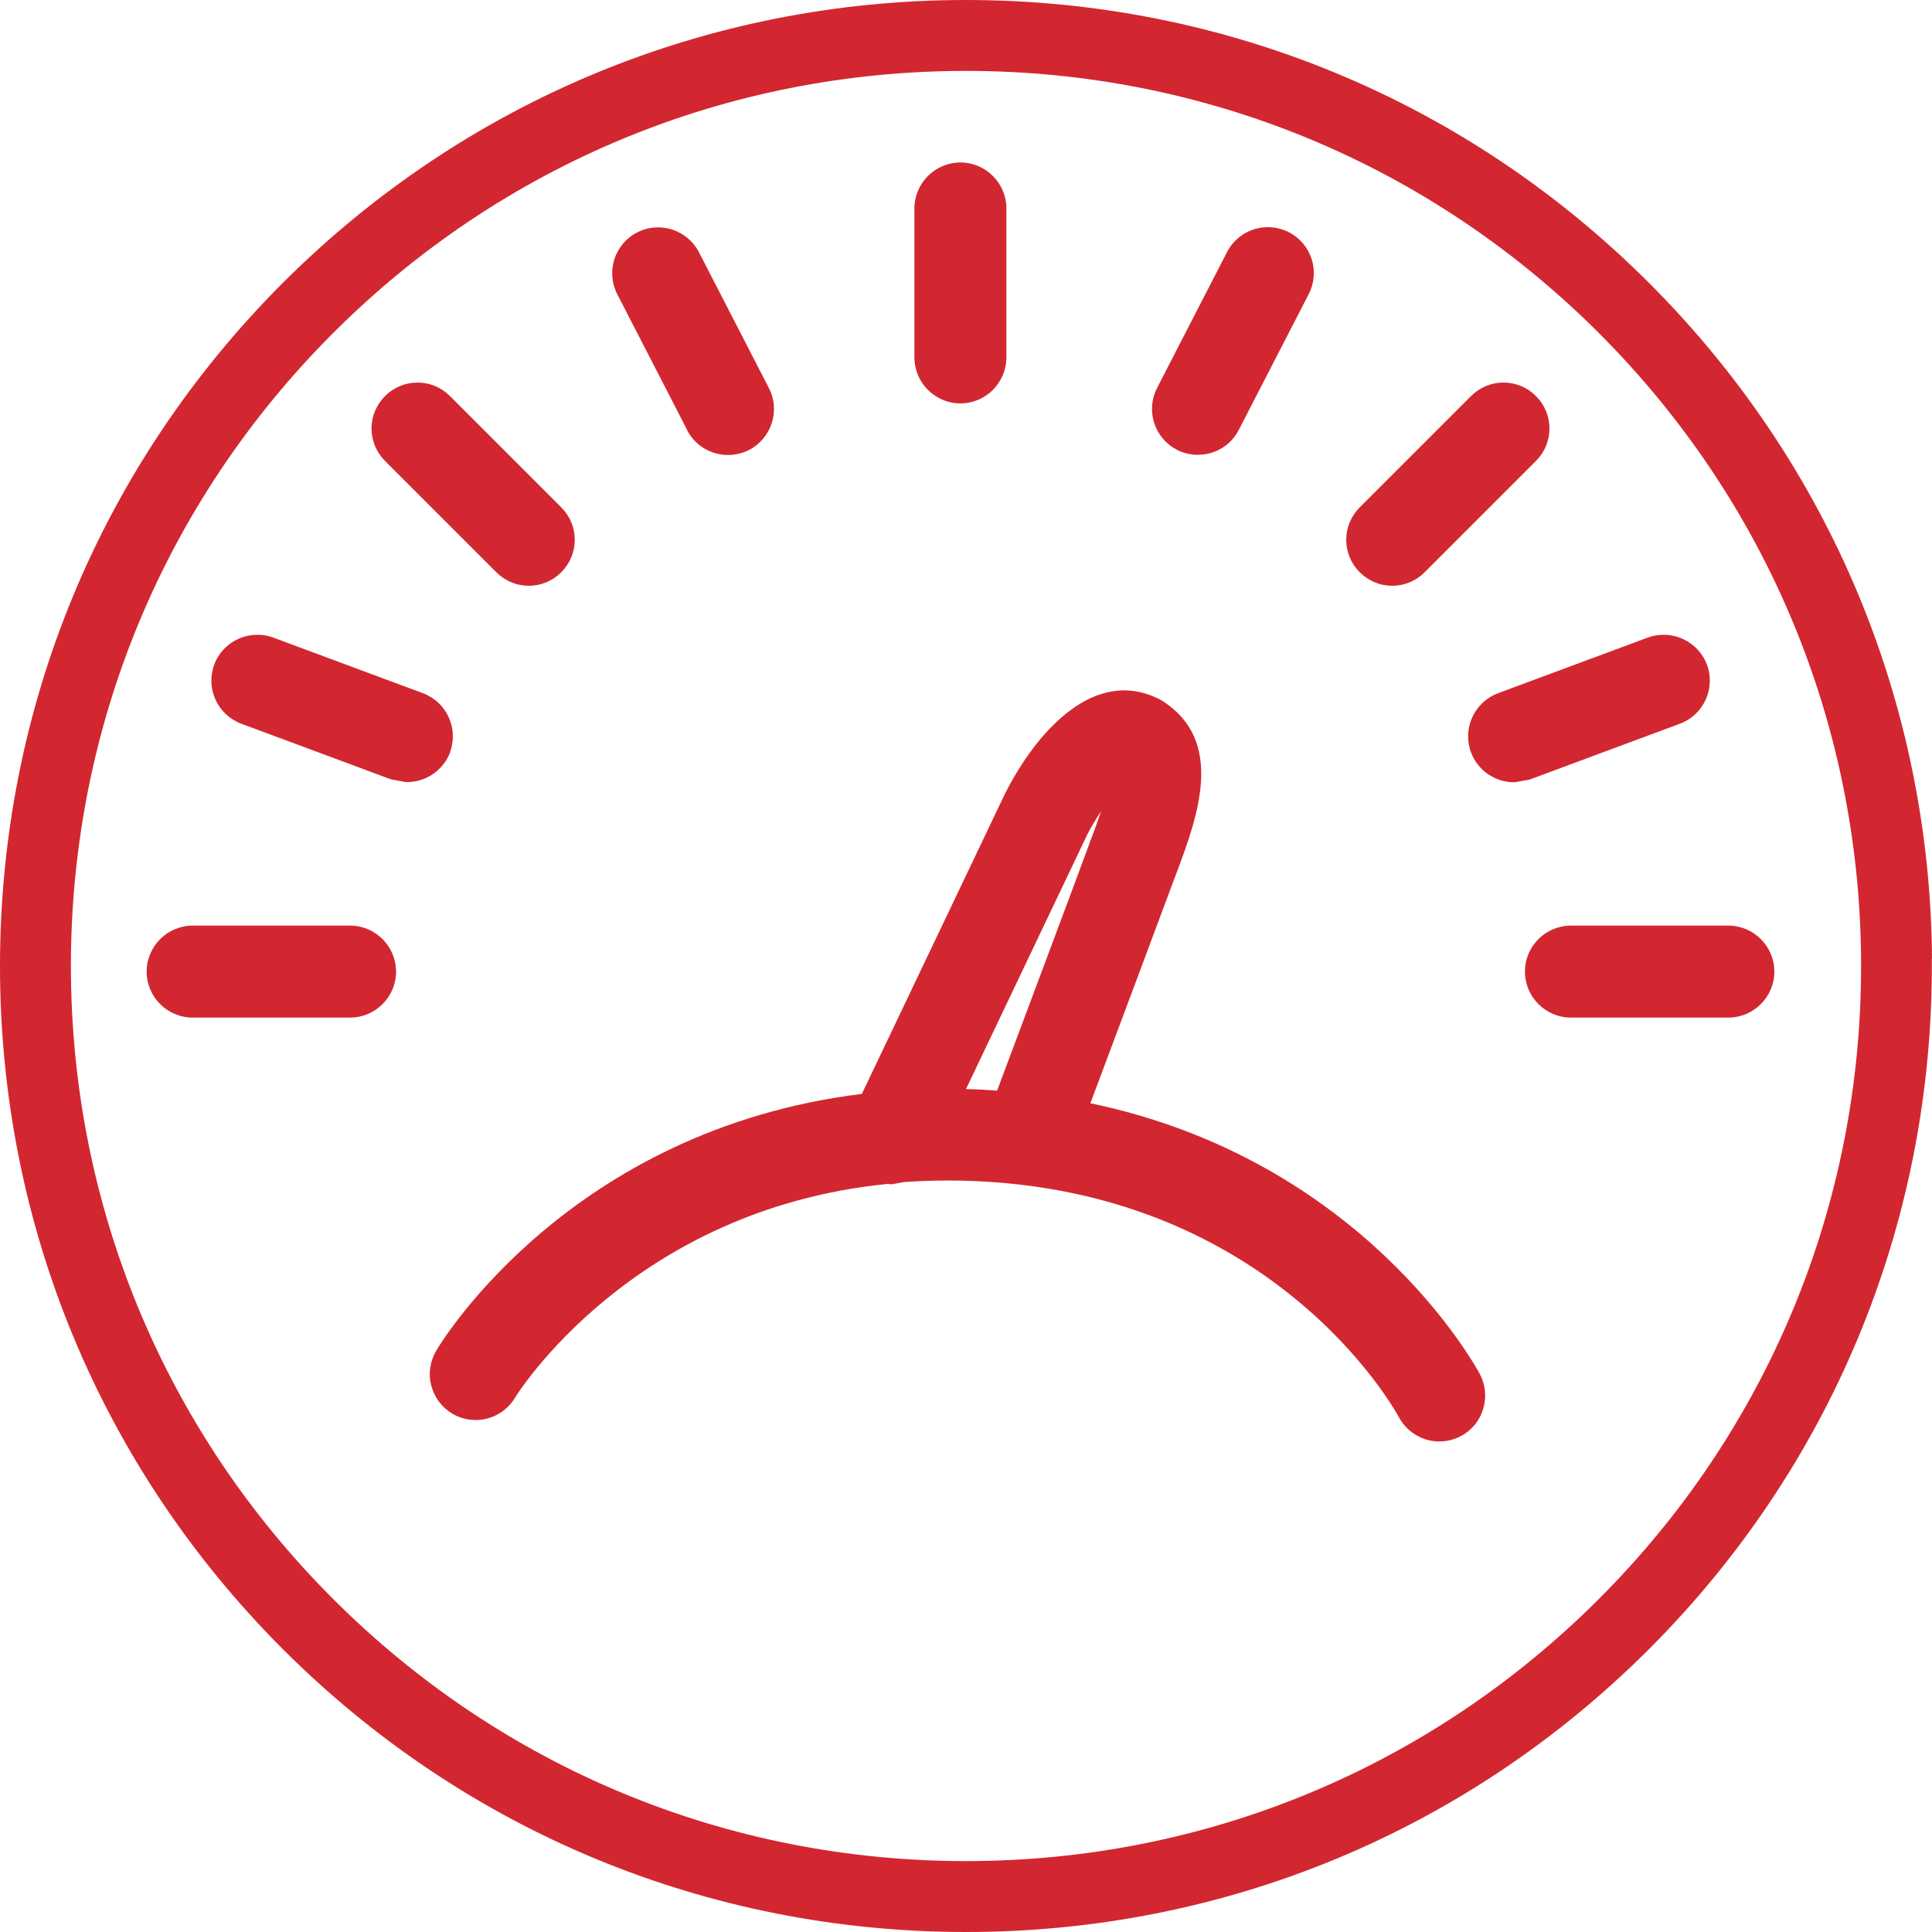
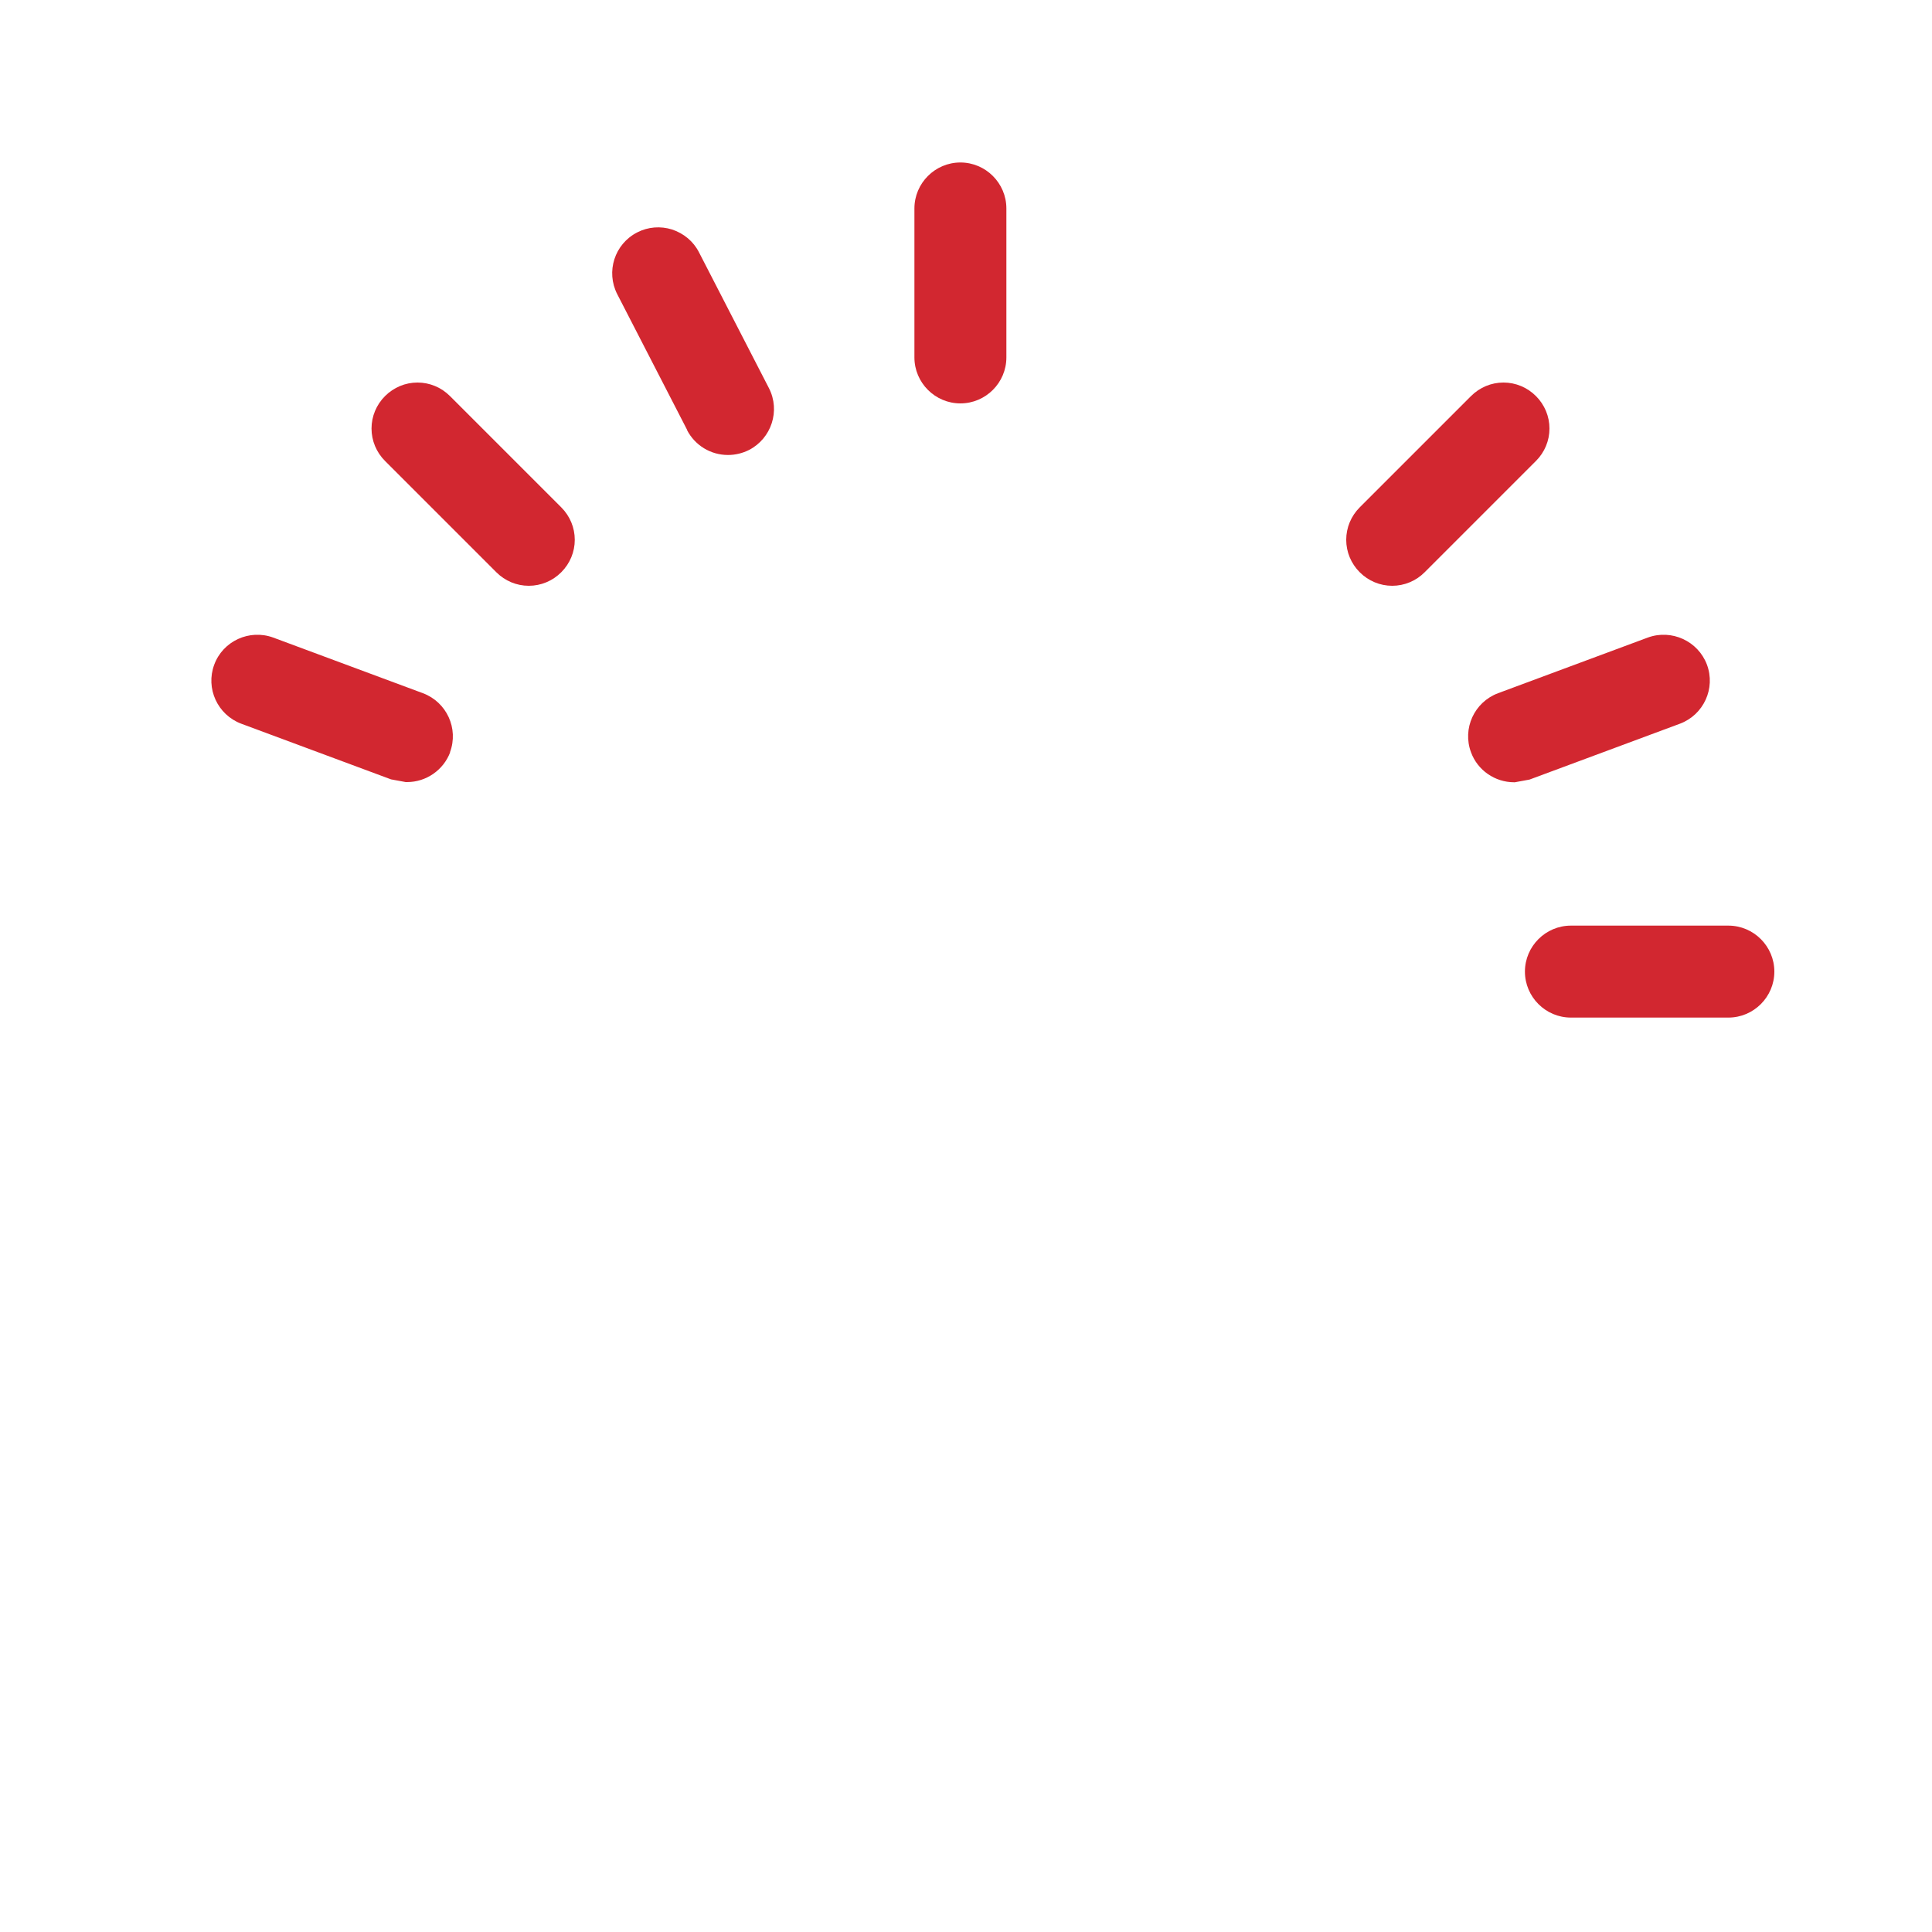
<svg xmlns="http://www.w3.org/2000/svg" id="Layer_1" data-name="Layer 1" viewBox="0 0 100 100">
  <defs>
    <style>
      .cls-1 {
        fill: #d22730;
        stroke-width: 0px;
      }
    </style>
  </defs>
-   <path class="cls-1" d="M100,49.61c-.1-13.21-5.29-25.61-14.64-34.96C75.91,5.2,63.36,0,50,0c-13.36,0-25.91,5.2-35.36,14.64C5.2,24.09,0,36.64,0,50c0,13.36,5.2,25.91,14.64,35.36,9.44,9.44,22,14.64,35.36,14.64,13.36,0,25.91-5.2,35.35-14.64,9.35-9.35,14.54-21.75,14.64-34.96v-.79s0,0,0,0ZM82.76,82.76c-8.75,8.75-20.39,13.57-32.76,13.57-12.37,0-24.01-4.82-32.76-13.57-8.75-8.75-13.57-20.39-13.57-32.76,0-12.37,4.82-24.01,13.57-32.76C25.99,8.49,37.63,3.67,50,3.67c12.37,0,24.01,4.82,32.76,13.57,8.75,8.75,13.57,20.39,13.57,32.76,0,12.37-4.82,24.01-13.57,32.76Z" />
  <path class="cls-1" d="M78.93,50.29c0,1.31,1.07,2.38,2.38,2.38h8.15c1.31,0,2.38-1.07,2.38-2.38s-1.07-2.38-2.38-2.38h-8.15c-1.31,0-2.38,1.07-2.38,2.38Z" />
  <path class="cls-1" d="M49.71,20.88c1.31,0,2.38-1.07,2.38-2.38v-7.71c0-1.31-1.07-2.38-2.38-2.38s-2.38,1.07-2.38,2.38v7.71c0,1.31,1.07,2.38,2.38,2.38Z" />
  <path class="cls-1" d="M35.56,22.26c.41.79,1.22,1.29,2.12,1.29.38,0,.75-.09,1.09-.26,1.16-.6,1.63-2.03,1.03-3.2l-3.62-7.03c-.29-.57-.79-.98-1.39-1.18-.6-.19-1.25-.14-1.81.15-1.17.6-1.63,2.03-1.03,3.2l3.62,7.03Z" />
-   <path class="cls-1" d="M60.91,23.28c.33.17.71.26,1.09.26.9,0,1.71-.49,2.12-1.29l3.62-7.03c.6-1.17.14-2.6-1.03-3.2-1.17-.6-2.6-.14-3.2,1.03l-3.62,7.03c-.6,1.17-.14,2.6,1.03,3.2Z" />
  <path class="cls-1" d="M76.14,38.94c.34.93,1.24,1.55,2.23,1.55h.04l.76-.14,7.78-2.89c1.23-.46,1.86-1.83,1.4-3.06-.46-1.22-1.83-1.85-3.06-1.4l-7.75,2.88c-1.23.46-1.86,1.83-1.4,3.06Z" />
  <path class="cls-1" d="M23.29,38.94c.46-1.23-.17-2.6-1.4-3.06l-7.75-2.88c-1.23-.45-2.6.18-3.05,1.4-.46,1.23.17,2.6,1.4,3.06l7.75,2.88.76.14h.07c.99,0,1.88-.62,2.23-1.54Z" />
-   <path class="cls-1" d="M18.12,47.91h-8.15c-1.31,0-2.38,1.07-2.38,2.38s1.07,2.38,2.38,2.38h8.15c1.31,0,2.38-1.07,2.38-2.38s-1.07-2.38-2.38-2.38Z" />
  <path class="cls-1" d="M25.69,29.62c.45.45,1.05.7,1.68.7s1.23-.25,1.68-.7c.45-.45.7-1.05.7-1.68s-.25-1.23-.7-1.68l-5.76-5.76c-.45-.45-1.05-.7-1.68-.7s-1.23.25-1.68.7c-.45.45-.7,1.05-.7,1.68s.25,1.23.7,1.68l5.76,5.76Z" />
  <path class="cls-1" d="M72.06,30.32c.63,0,1.23-.25,1.68-.7l5.76-5.76c.45-.45.7-1.05.7-1.68s-.25-1.23-.7-1.68c-.45-.45-1.05-.7-1.68-.7s-1.23.25-1.68.7l-5.76,5.76c-.45.45-.7,1.05-.7,1.68s.25,1.23.7,1.68c.45.45,1.05.7,1.68.7Z" />
-   <path class="cls-1" d="M56.44,57.1c2.27-6.06,3.7-9.89,4.25-11.37l.22-.58c1.07-2.87,2.53-6.8-.76-8.88l-.23-.13h-.02c-3.19-1.54-6.16,1.54-7.88,4.94l-7.41,15.54c-15.1,1.86-21.76,12.82-22.03,13.29-.32.55-.42,1.18-.26,1.8.16.62.54,1.13,1.09,1.46.37.22.78.33,1.21.33.84,0,1.62-.45,2.04-1.16.06-.1,6.02-9.75,19.29-11.06l.2.02.66-.12c1.02-.07,1.99-.09,2.98-.07,15.98.36,22.36,11.76,22.62,12.25.42.77,1.22,1.25,2.09,1.25.39,0,.78-.1,1.12-.28.56-.3.97-.8,1.15-1.41.18-.61.12-1.25-.18-1.81-.25-.46-6.07-11.08-20.17-14.01ZM56.99,42c-.18.52-.37,1.06-.54,1.49l-.22.6c-.79,2.15-3.31,8.86-4.62,12.36-.57-.04-1.1-.07-1.61-.08l6.29-13.2c.2-.39.44-.79.7-1.17Z" />
</svg>